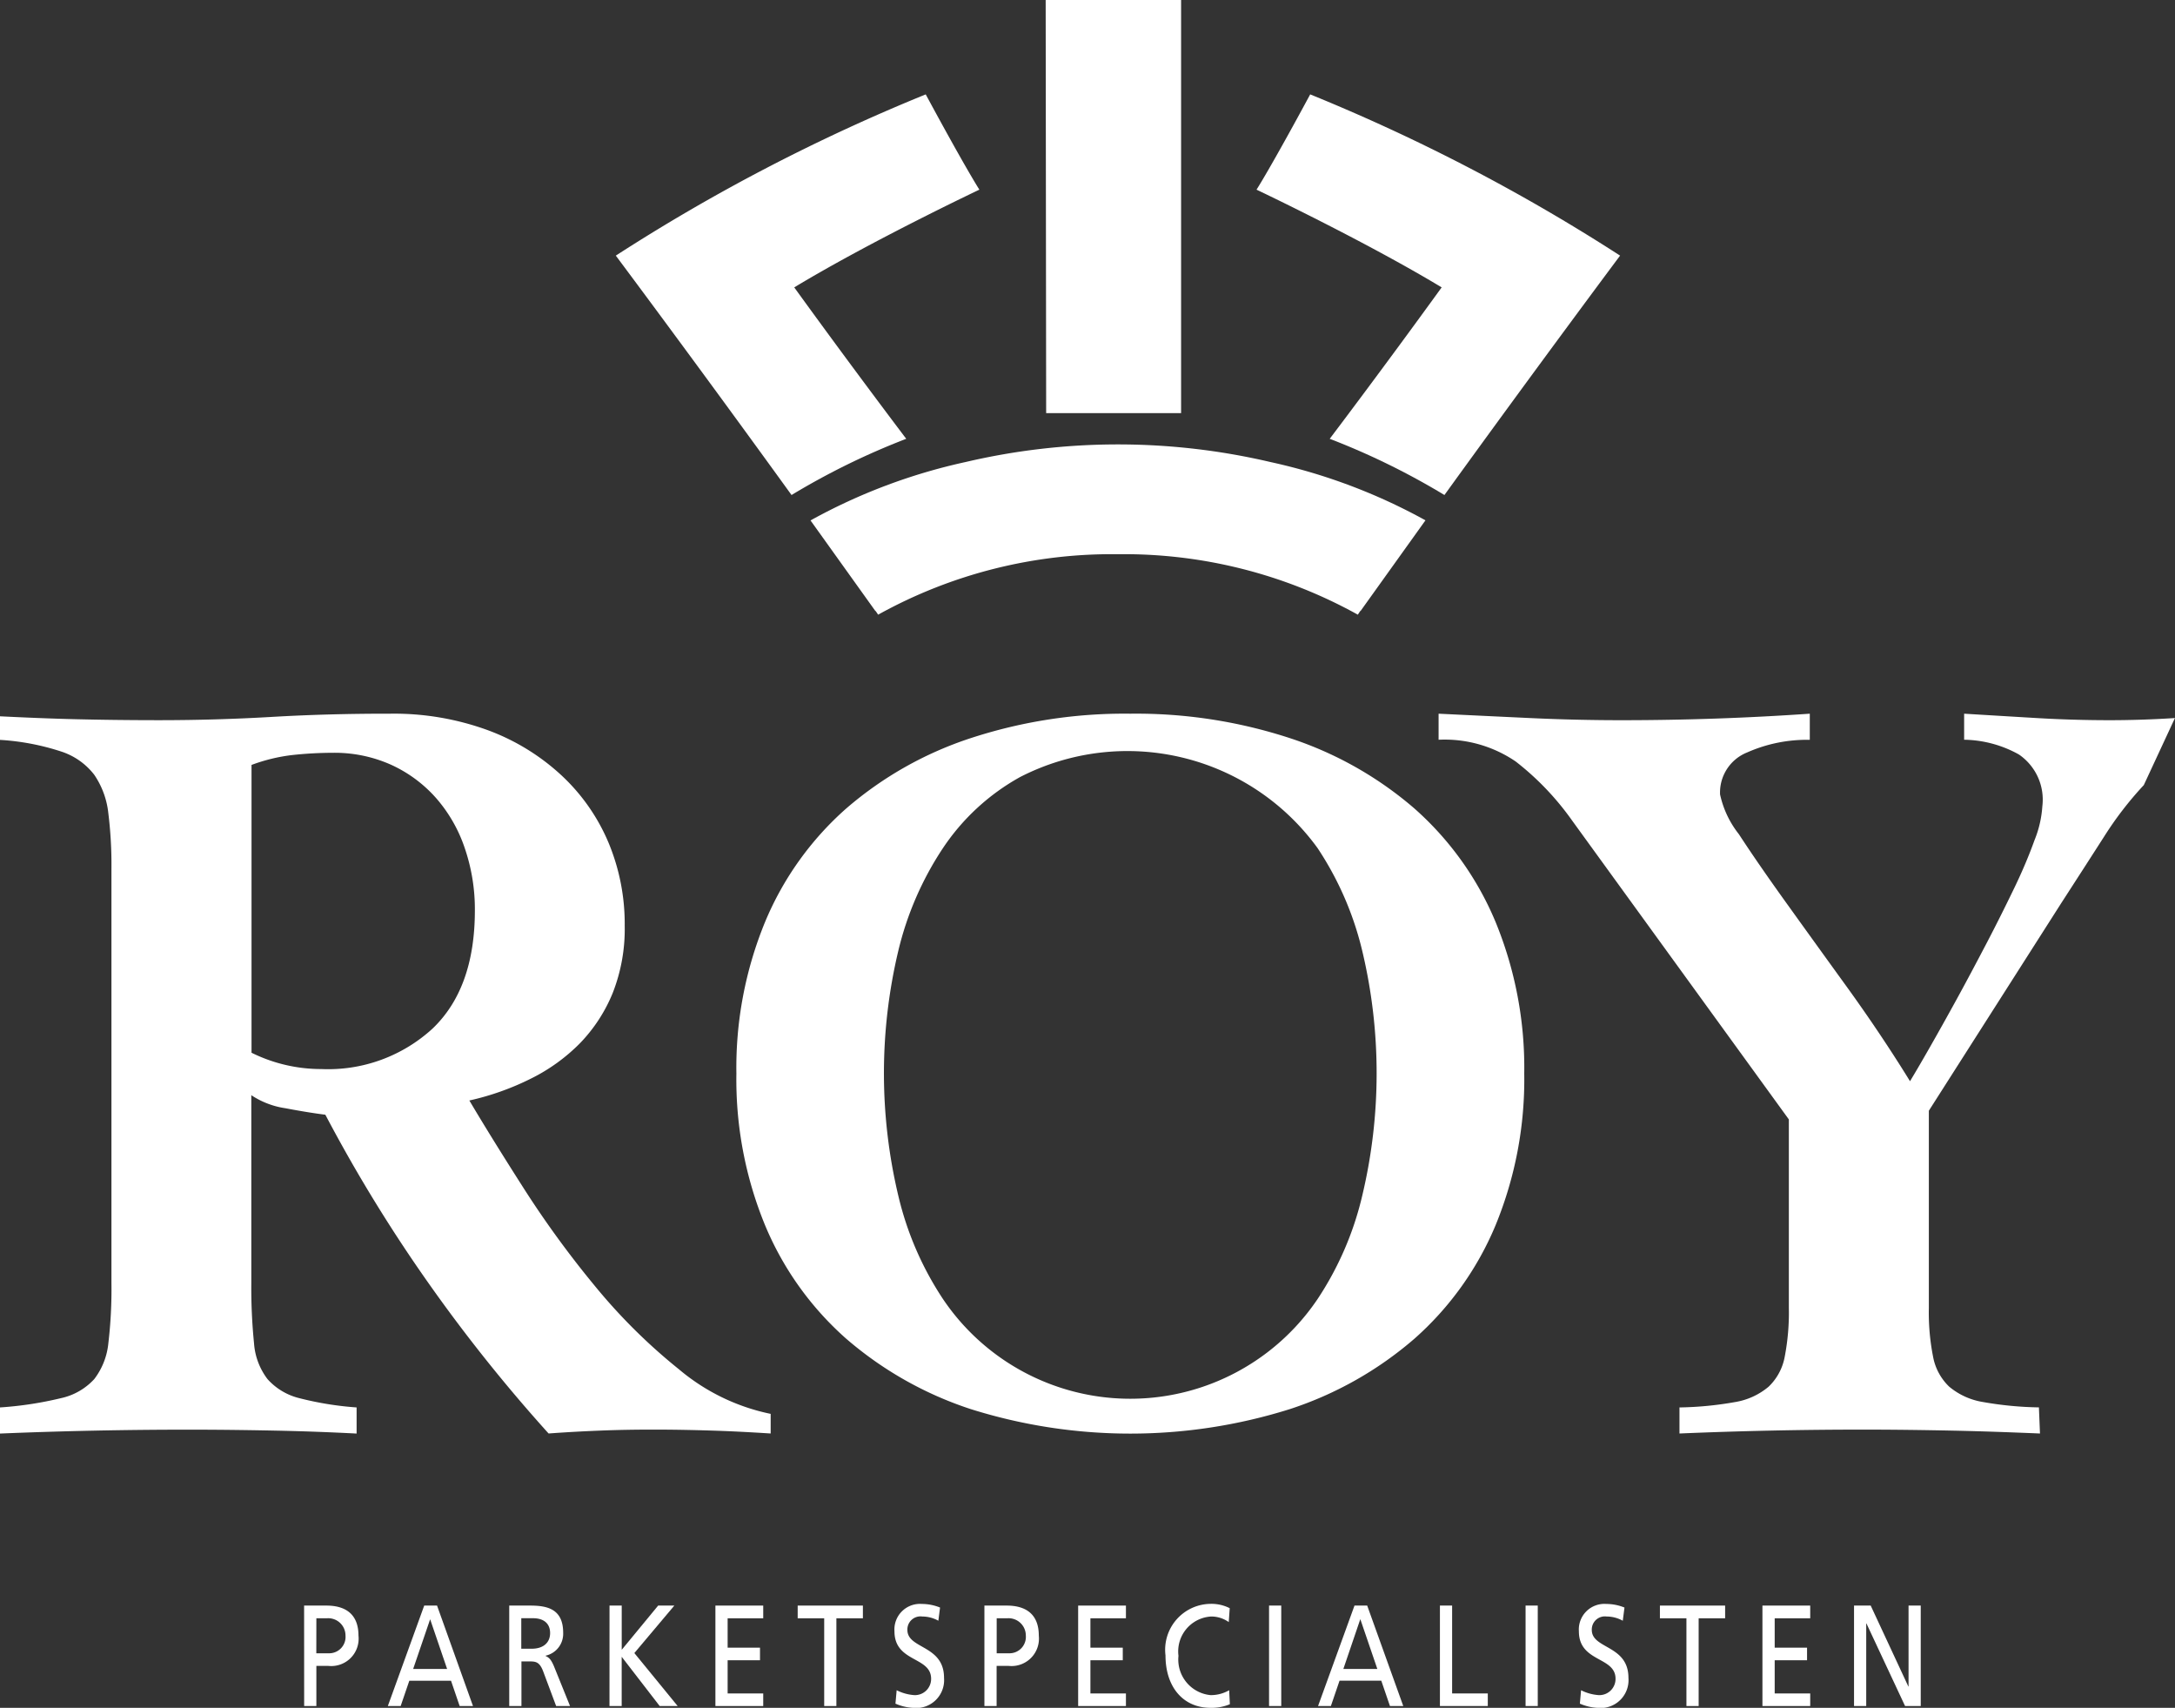
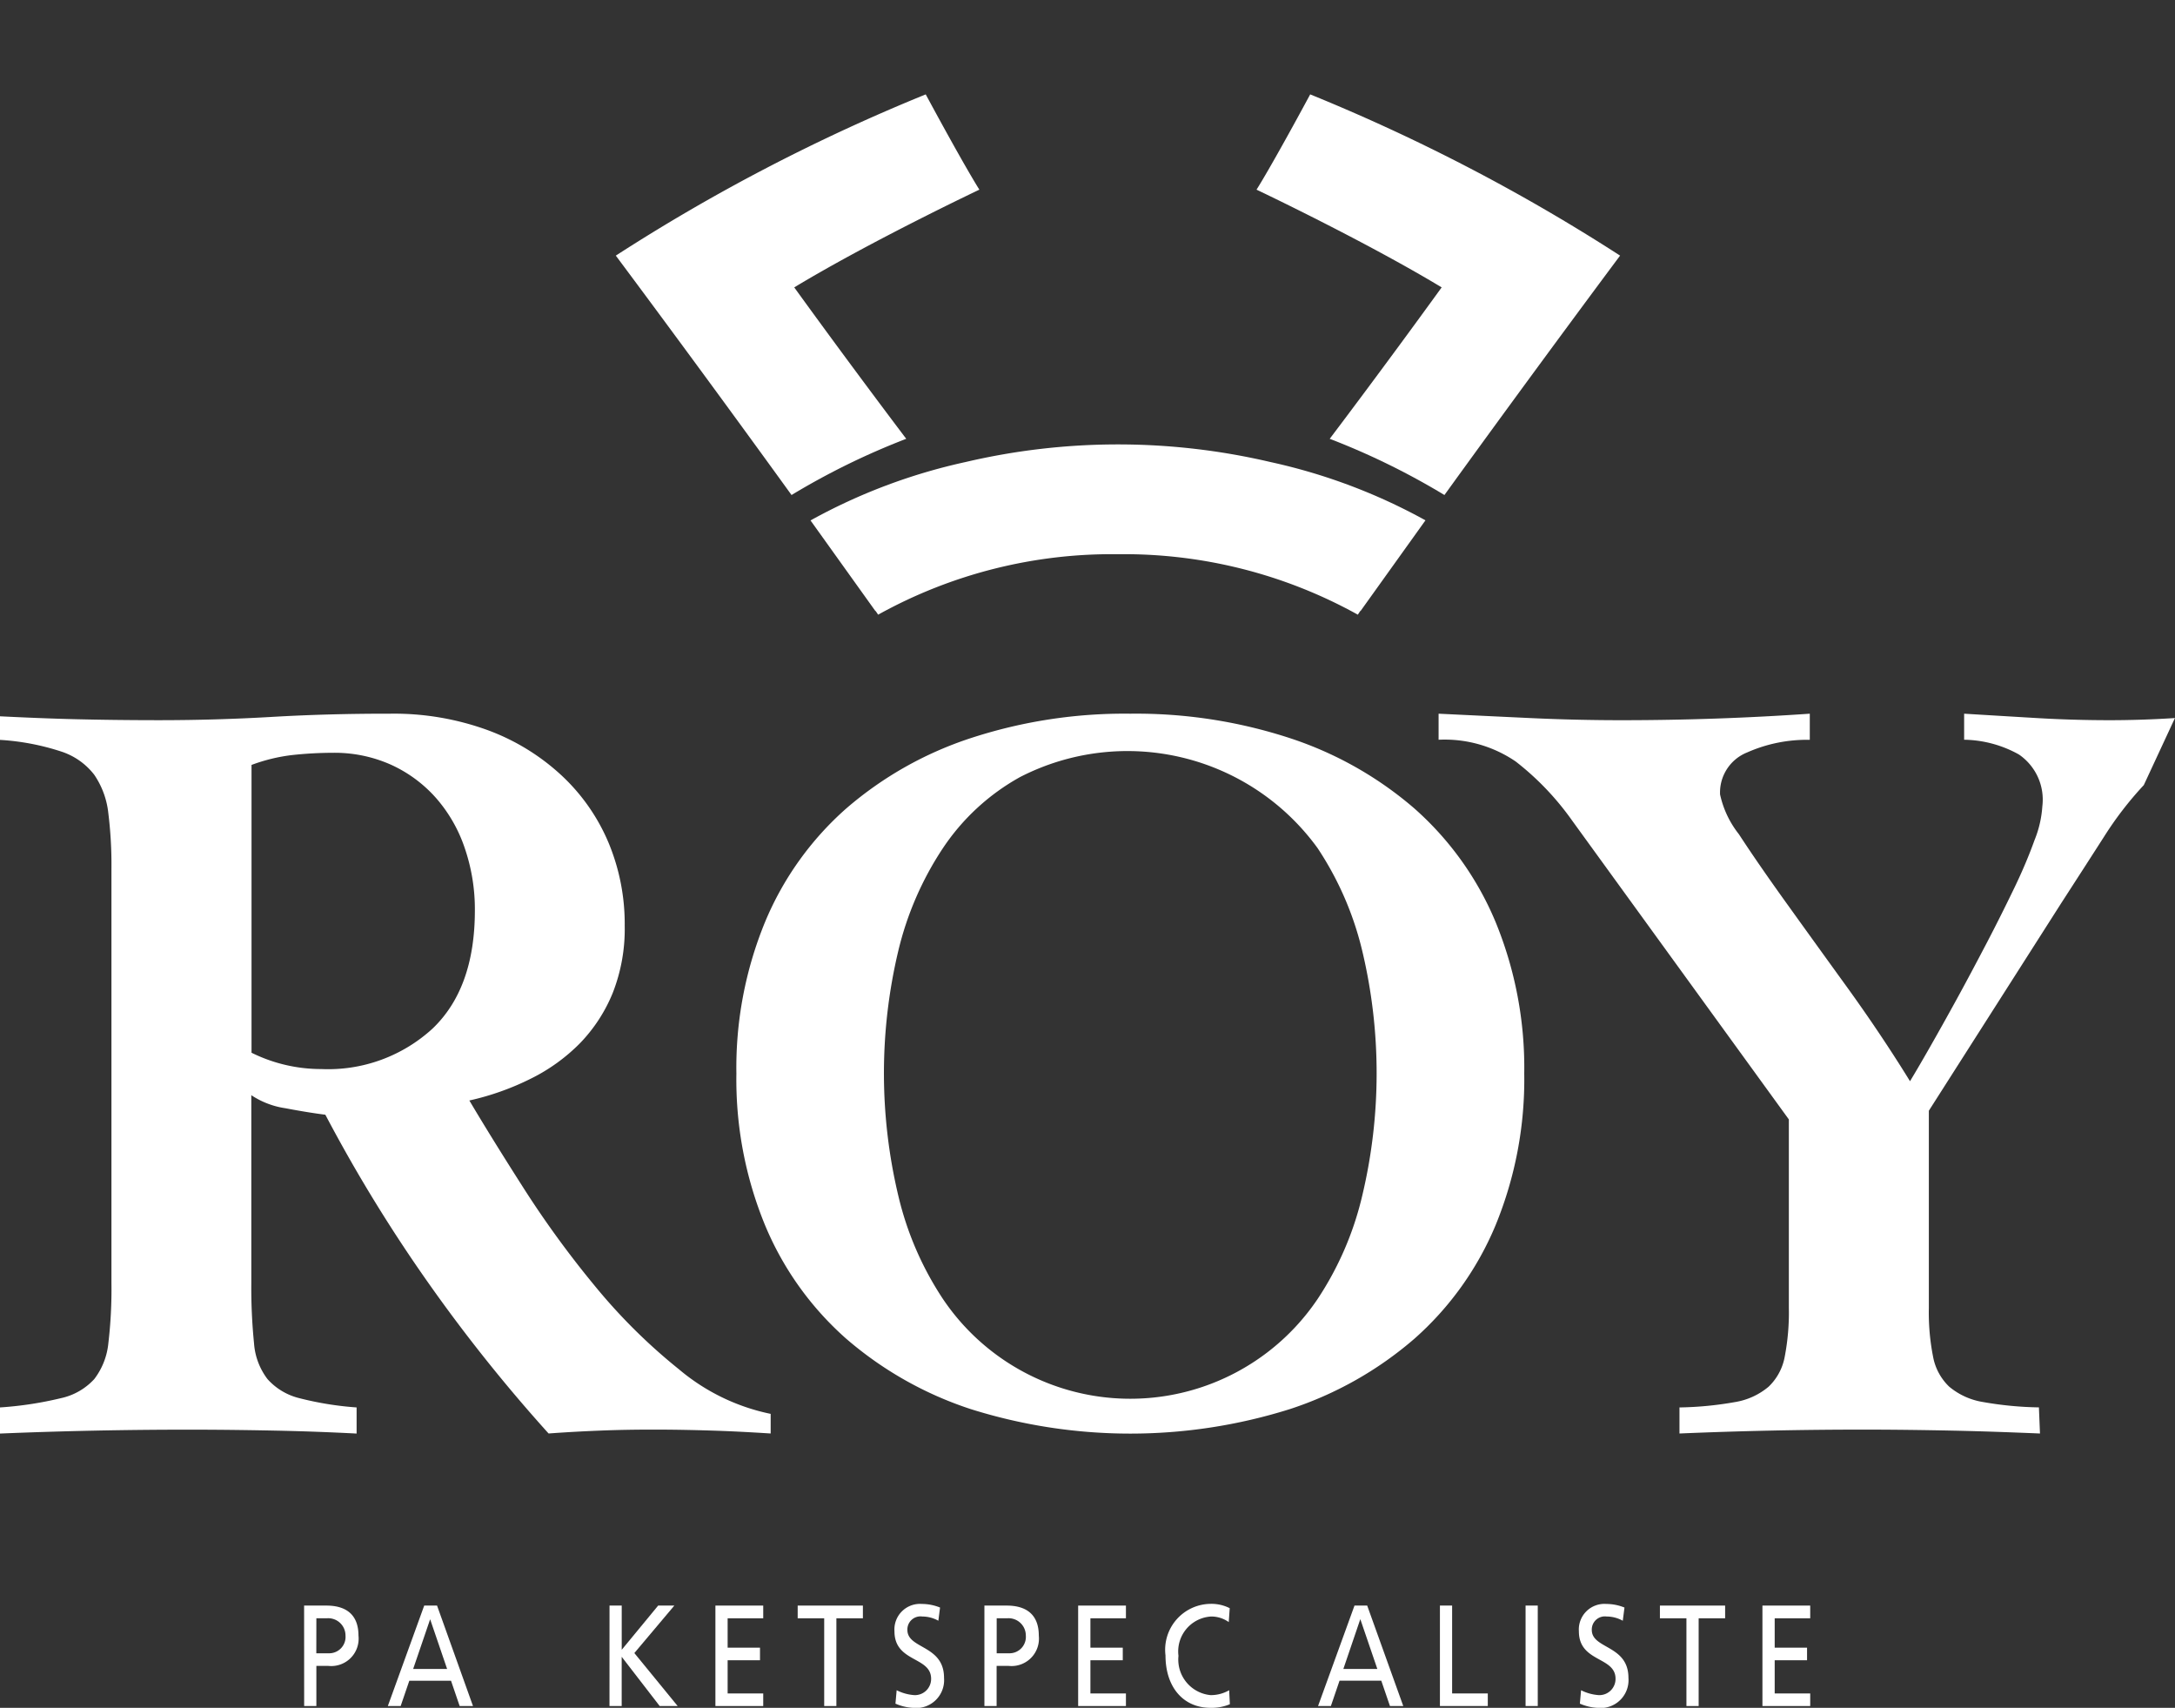
<svg xmlns="http://www.w3.org/2000/svg" viewBox="0 0 121 95">
  <rect x="0" y="0" width="121" height="95" fill="#333333" stroke="none" />
  <path d="M0,39.845c1.429.071,2.834.129,4.2.162s2.929.054,4.668.054q3.134,0,6.268-.183T21.7,39.7a15.224,15.224,0,0,1,5.424.912,12.276,12.276,0,0,1,4.119,2.524,10.87,10.87,0,0,1,2.611,3.739,11.737,11.737,0,0,1,.9,4.623,9.707,9.707,0,0,1-.668,3.739,8.786,8.786,0,0,1-1.827,2.8A10.145,10.145,0,0,1,29.534,60a14.855,14.855,0,0,1-3.423,1.216q1.218,2.057,3.017,4.873A55.318,55.318,0,0,0,33.1,71.54a31.6,31.6,0,0,0,4.668,4.626,11.508,11.508,0,0,0,5.106,2.482v1.091c-1.122-.071-2.213-.129-3.279-.162s-2.153-.054-3.276-.054c-.967,0-1.934.016-2.9.054s-1.934.091-2.9.162a89.177,89.177,0,0,1-6.758-8.474A84.752,84.752,0,0,1,18.1,62.008c-.657-.084-1.4-.205-2.233-.363a4.639,4.639,0,0,1-1.886-.724V71.39a30.878,30.878,0,0,0,.151,3.331,3.711,3.711,0,0,0,.752,1.995,3.488,3.488,0,0,0,1.767,1.058,17.975,17.975,0,0,0,3.188.516v1.453c-1.353-.07-2.833-.129-4.437-.162s-3.24-.054-4.9-.054q-2.668,0-5.282.054T0,79.743V78.29a20.008,20.008,0,0,0,3.391-.516,3.525,3.525,0,0,0,1.854-1.062,3.914,3.914,0,0,0,.784-2A25.638,25.638,0,0,0,6.2,71.373V48.315a23.346,23.346,0,0,0-.175-3.094A4.666,4.666,0,0,0,5.245,43.1a3.8,3.8,0,0,0-1.854-1.3A13.493,13.493,0,0,0,0,41.157V39.849Zm13.985,18.71a8.719,8.719,0,0,0,3.892.912,8.593,8.593,0,0,0,6.189-2.253q2.352-2.248,2.352-6.571a10.5,10.5,0,0,0-.554-3.44,8.178,8.178,0,0,0-1.595-2.8,7.464,7.464,0,0,0-2.5-1.857,7.681,7.681,0,0,0-3.251-.671A21.193,21.193,0,0,0,16.257,42a9.713,9.713,0,0,0-2.264.55v16Z" transform="translate(0 0)" style="fill:#fff" />
  <path d="M71.755,41.058a20.23,20.23,0,0,1,6.933,3.916,17.314,17.314,0,0,1,4.509,6.3,21.333,21.333,0,0,1,1.6,8.446,21.335,21.335,0,0,1-1.6,8.447,17.31,17.31,0,0,1-4.509,6.3,20.13,20.13,0,0,1-6.933,3.917,29.583,29.583,0,0,1-17.746,0,20.2,20.2,0,0,1-6.933-3.917,17.277,17.277,0,0,1-4.509-6.3,21.317,21.317,0,0,1-1.6-8.447,21.316,21.316,0,0,1,1.6-8.446,17.267,17.267,0,0,1,4.509-6.3,20.193,20.193,0,0,1,6.933-3.916A27.483,27.483,0,0,1,62.882,39.7,27.5,27.5,0,0,1,71.755,41.058ZM56.74,43.229a12.368,12.368,0,0,0-4.282,3.948,17.779,17.779,0,0,0-2.484,5.717,29.4,29.4,0,0,0,0,13.614,17.745,17.745,0,0,0,2.484,5.749,12.561,12.561,0,0,0,20.844,0,17.685,17.685,0,0,0,2.483-5.749,29.359,29.359,0,0,0,0-13.614A17.755,17.755,0,0,0,73.3,47.177,13.063,13.063,0,0,0,56.74,43.229Z" transform="translate(0 0)" style="fill:#fff" />
  <path d="M119.264,43.672a19.322,19.322,0,0,0-2.2,2.853q-1.07,1.668-2.405,3.732l-7.353,11.528V72.767a12.64,12.64,0,0,0,.235,2.7,3.068,3.068,0,0,0,.9,1.67,3.894,3.894,0,0,0,1.867.85,19.461,19.461,0,0,0,3.121.3l.06,1.453c-1.668-.07-3.316-.129-4.945-.162s-3.26-.054-4.888-.054q-2.616,0-5.144.054t-5.079.162V78.29a19.24,19.24,0,0,0,3.1-.3,3.866,3.866,0,0,0,1.855-.85,3.07,3.07,0,0,0,.9-1.67,12.975,12.975,0,0,0,.23-2.7v-10.5L87.456,45.638a15.418,15.418,0,0,0-3.133-3.278,7.007,7.007,0,0,0-4.291-1.211V39.7q2.549.124,5.075.242c1.684.079,3.372.12,5.076.12q5.278,0,10.5-.362v1.454a8.2,8.2,0,0,0-3.483.7,2.4,2.4,0,0,0-1.509,2.337A5.4,5.4,0,0,0,96.736,46.4q1.046,1.606,2.639,3.824t3.456,4.793q1.857,2.58,3.427,5.127c.271-.446.637-1.07,1.1-1.882s.967-1.712,1.509-2.7,1.091-2.024,1.652-3.095,1.071-2.1,1.537-3.065.84-1.862,1.13-2.67a6.027,6.027,0,0,0,.434-1.882,3.04,3.04,0,0,0-1.306-2.882,6.443,6.443,0,0,0-3.045-.82V39.7q2.029.124,4.029.242t4.025.12c1.234,0,2.456-.041,3.674-.12" transform="translate(0 0)" style="fill:#fff" />
  <path d="M34.26,14.218A103.962,103.962,0,0,1,51.5,5.25c2.256,4.18,2.985,5.3,2.985,5.3s-6.026,2.854-10.3,5.436c3.293,4.551,6.231,8.423,6.231,8.423a40.264,40.264,0,0,0-6.381,3.127c-5.277-7.3-9.778-13.319-9.778-13.319Z" transform="translate(0 0)" style="fill:#fff" />
  <path d="M90.128,14.218A103.969,103.969,0,0,0,72.889,5.25c-2.256,4.18-2.986,5.3-2.986,5.3s6.023,2.854,10.3,5.436c-3.293,4.551-6.228,8.423-6.228,8.423a40.258,40.258,0,0,1,6.382,3.127c5.277-7.3,9.773-13.319,9.773-13.319Z" transform="translate(0 0)" style="fill:#fff" />
  <path d="M79.306,28.946A31.892,31.892,0,0,0,70.672,25.7a37.177,37.177,0,0,0-16.951,0,31.806,31.806,0,0,0-8.63,3.249L48.7,33.99l.011-.008.142.21A26.8,26.8,0,0,1,62.2,30.829a26.8,26.8,0,0,1,13.339,3.363l.138-.21.012.008L79.3,28.946Z" transform="translate(0 0)" style="fill:#fff" />
-   <path d="M58.173,0h7.534V22.981H58.2Z" transform="translate(0 0)" style="fill:#fff" />
  <path d="M16.918,89.312H18.16c.971,0,1.783.4,1.783,1.674a1.523,1.523,0,0,1-1.68,1.681H17.6V94.9h-.679Zm.679,2.653h.674a.911.911,0,0,0,.95-.987.961.961,0,0,0-1.045-.959H17.6Z" transform="translate(0 0)" style="fill:#fff" />
  <path d="M23.6,89.312h.714l2,5.589h-.742l-.481-1.409H22.771L22.29,94.9h-.714Zm.332.754-.947,2.771h1.889l-.946-2.771Z" transform="translate(0 0)" style="fill:#fff" />
-   <path d="M28.324,89.312h1.164c.939,0,1.842.174,1.842,1.512a1.247,1.247,0,0,1-.978,1.275v.016c.209.094.311.217.461.56l.9,2.226h-.773l-.725-1.938c-.209-.545-.434-.545-.8-.545h-.406V94.9h-.679V89.312Zm.679,2.4h.576c.647,0,1.025-.336,1.025-.873,0-.505-.327-.824-.95-.824H29v1.7Z" transform="translate(0 0)" style="fill:#fff" />
  <path d="M33.909,89.312h.679v2.459l2.027-2.459h.9L35.29,91.953,37.7,94.9H36.7l-2.114-2.739V94.9h-.679Z" transform="translate(0 0)" style="fill:#fff" />
  <path d="M39.8,89.312H42.46v.707H40.48v1.634h1.8v.7h-1.8V94.2h1.98v.7H39.8Z" transform="translate(0 0)" style="fill:#fff" />
  <path d="M45.852,90.019H44.377v-.707h3.628v.707H46.53V94.9h-.678Z" transform="translate(0 0)" style="fill:#fff" />
  <path d="M52.2,90.153a1.853,1.853,0,0,0-.891-.233.728.728,0,0,0-.829.746c0,1.074,2.039.825,2.039,2.668A1.552,1.552,0,0,1,50.786,95a2.778,2.778,0,0,1-.97-.233l.067-.746a2.557,2.557,0,0,0,.986.272.9.9,0,0,0,.931-.911c0-1.248-2.039-.9-2.039-2.641a1.423,1.423,0,0,1,1.522-1.52,2.716,2.716,0,0,1,1.014.2l-.095.739Z" transform="translate(0 0)" style="fill:#fff" />
  <path d="M54.765,89.312h1.243c.97,0,1.783.4,1.783,1.674a1.526,1.526,0,0,1-1.681,1.681h-.666V94.9h-.679Zm.679,2.653h.674a.912.912,0,0,0,.951-.987.961.961,0,0,0-1.045-.959h-.576v1.946Z" transform="translate(0 0)" style="fill:#fff" />
  <path d="M59.98,89.312h2.658v.707H60.662v1.634h1.8v.7h-1.8V94.2h1.976v.7H59.98Z" transform="translate(0 0)" style="fill:#fff" />
  <path d="M68.361,90.232a1.679,1.679,0,0,0-.978-.312,1.944,1.944,0,0,0-1.822,2.187,1.987,1.987,0,0,0,1.786,2.186,2.045,2.045,0,0,0,1.034-.272l.039.778a2.6,2.6,0,0,1-1.081.2c-1.5,0-2.5-1.137-2.5-2.917a2.554,2.554,0,0,1,2.508-2.866,2.244,2.244,0,0,1,1.065.241l-.055.778Z" transform="translate(0 0)" style="fill:#fff" />
-   <path d="M70.6,89.312h.679V94.9H70.6Z" transform="translate(0 0)" style="fill:#fff" />
  <path d="M75.346,89.312h.714L78.067,94.9h-.741l-.482-1.409H74.521L74.04,94.9h-.714l2.028-5.589Zm.331.754-.943,2.771h1.89Z" transform="translate(0 0)" style="fill:#fff" />
  <path d="M80.106,89.312h.679V94.2h1.984v.7H80.106Z" transform="translate(0 0)" style="fill:#fff" />
  <path d="M84.871,89.312h.678V94.9h-.678Z" transform="translate(0 0)" style="fill:#fff" />
  <path d="M90.274,90.153a1.853,1.853,0,0,0-.891-.233.729.729,0,0,0-.828.746c0,1.074,2.039.825,2.039,2.668A1.551,1.551,0,0,1,88.862,95a2.783,2.783,0,0,1-.97-.233l.067-.746a2.557,2.557,0,0,0,.986.272.9.9,0,0,0,.931-.911c0-1.248-2.039-.9-2.039-2.641a1.423,1.423,0,0,1,1.522-1.52,2.712,2.712,0,0,1,1.014.2l-.095.739Z" transform="translate(0 0)" style="fill:#fff" />
  <path d="M93.82,90.019H92.345v-.707h3.628v.707H94.5V94.9H93.82Z" transform="translate(0 0)" style="fill:#fff" />
  <path d="M98.048,89.312h2.658v.707H98.73v1.634h1.8v.7h-1.8V94.2h1.976v.7H98.048Z" transform="translate(0 0)" style="fill:#fff" />
-   <path d="M103.148,89.312h.923l2.094,4.5h.012v-4.5h.678V94.9h-.872l-2.149-4.594h-.012V94.9h-.678V89.312Z" transform="translate(0 0)" style="fill:#fff" />
</svg>